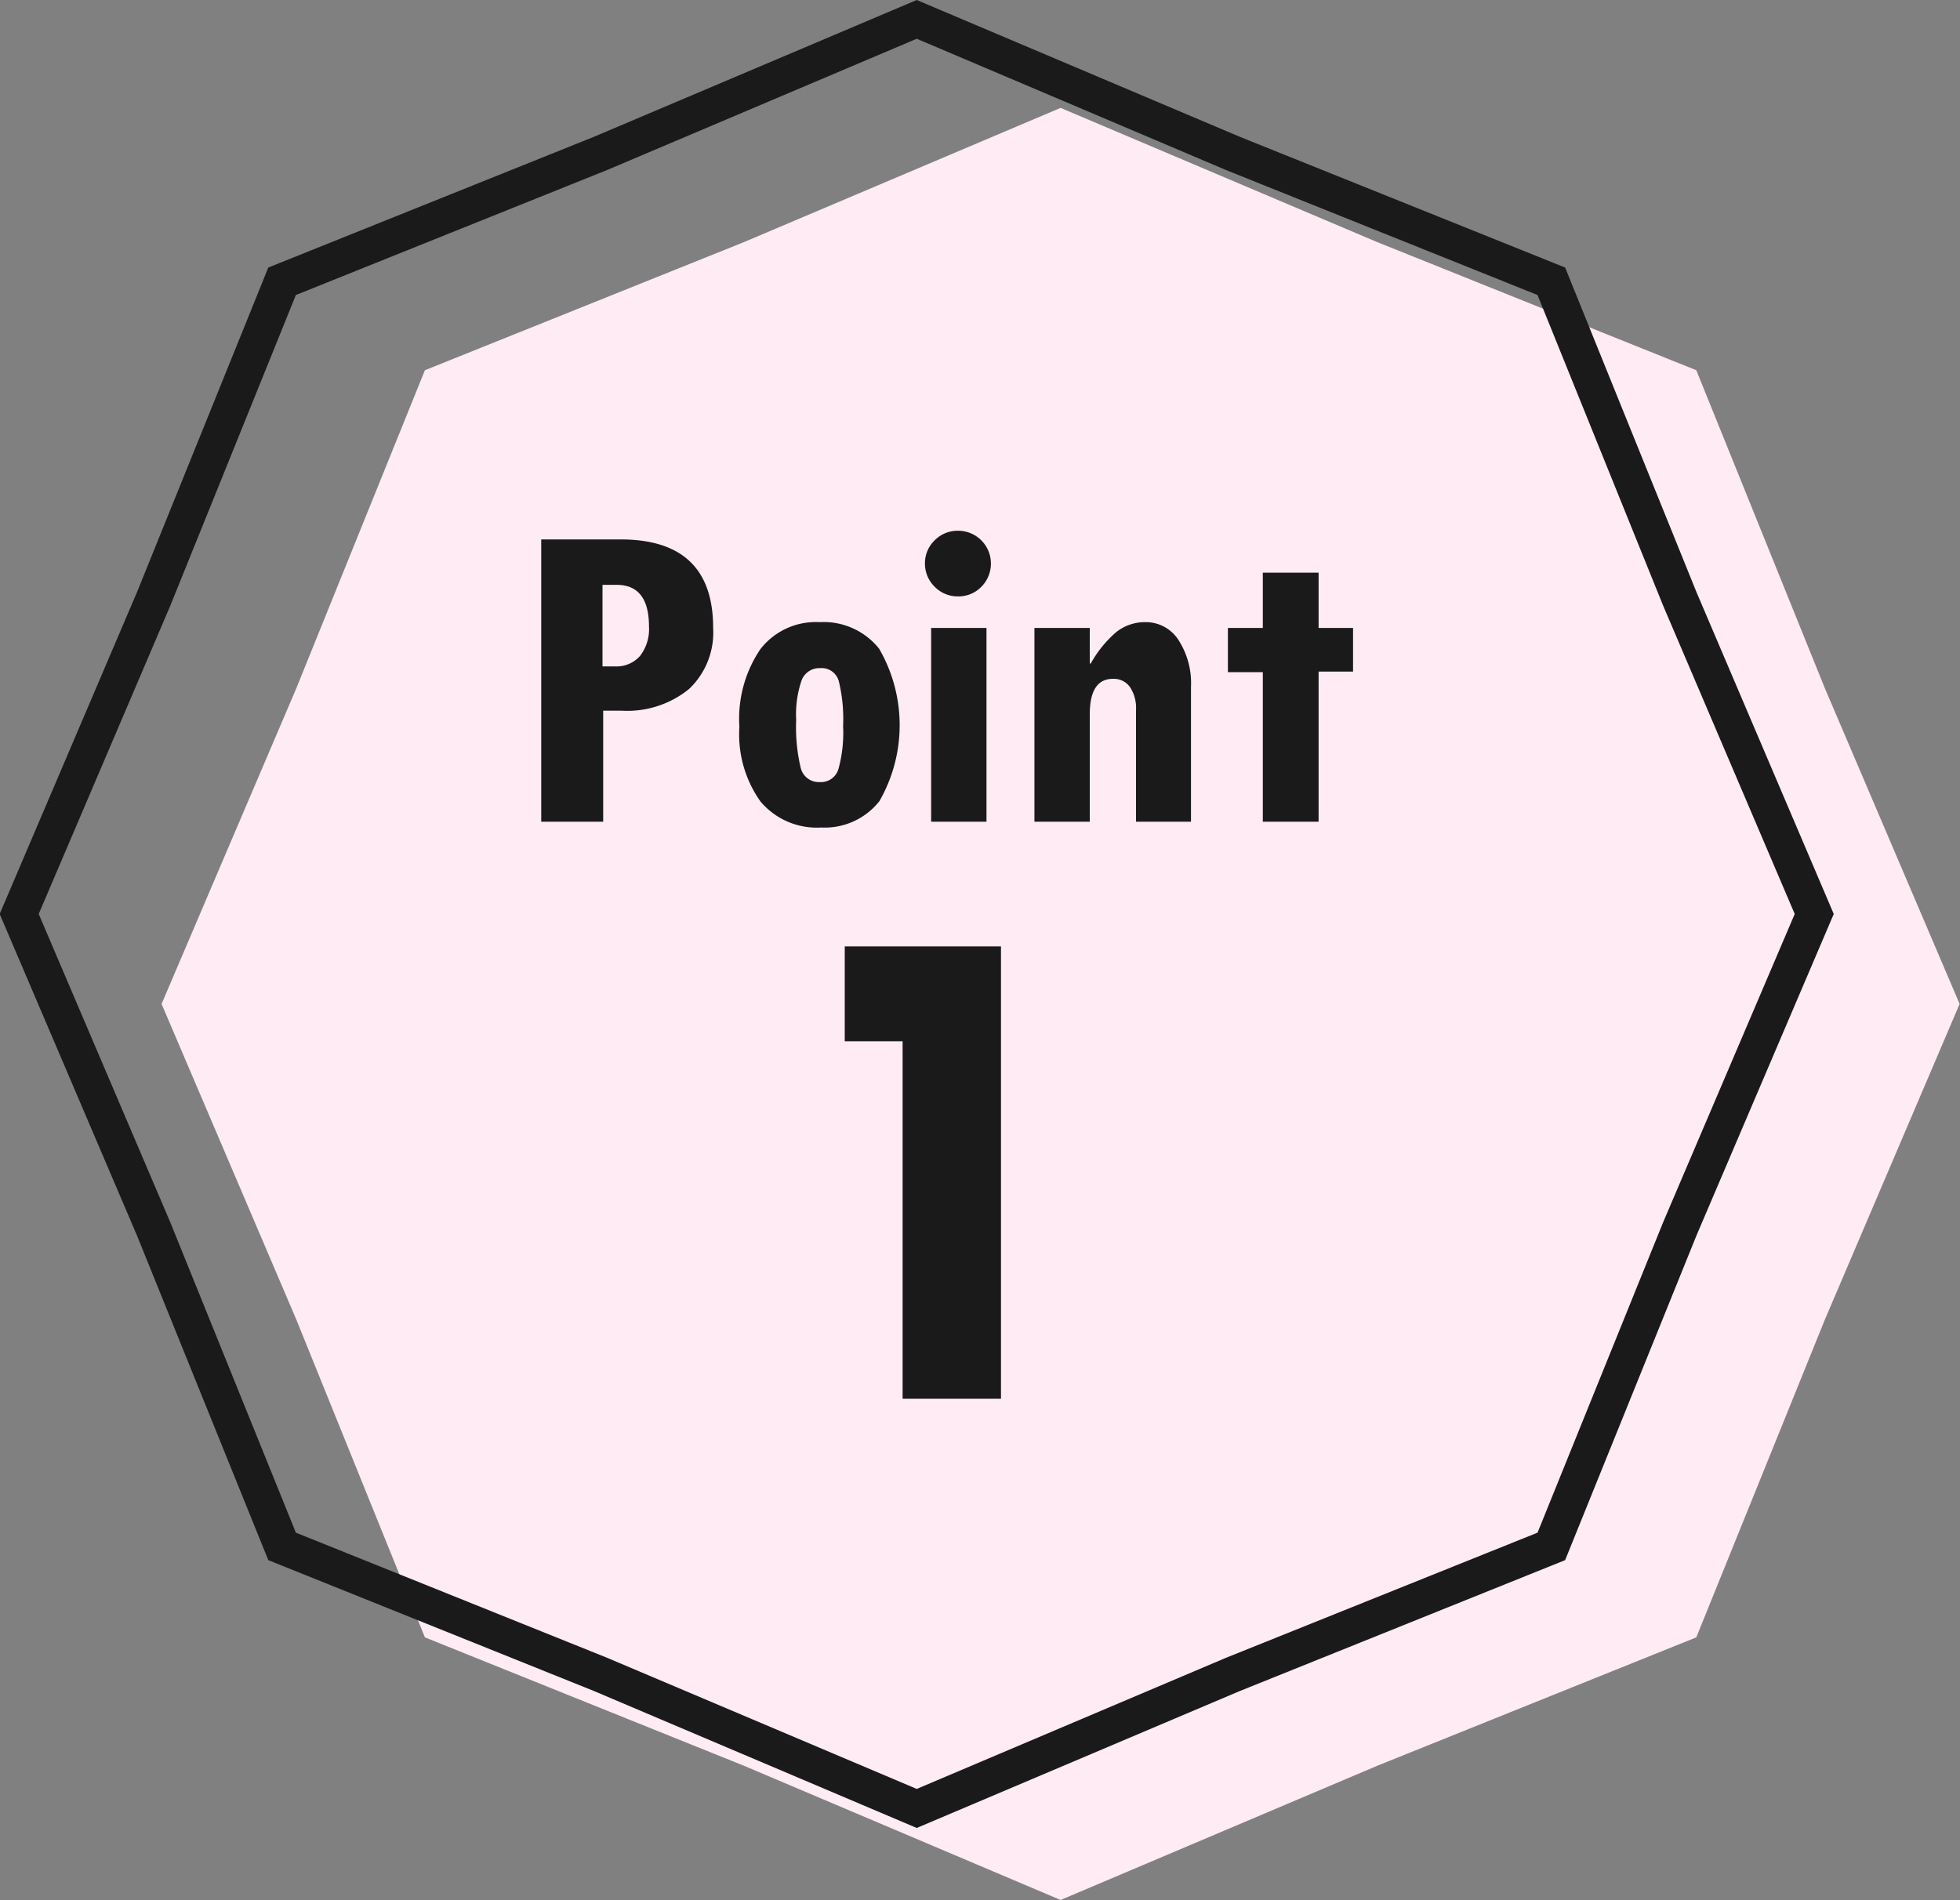
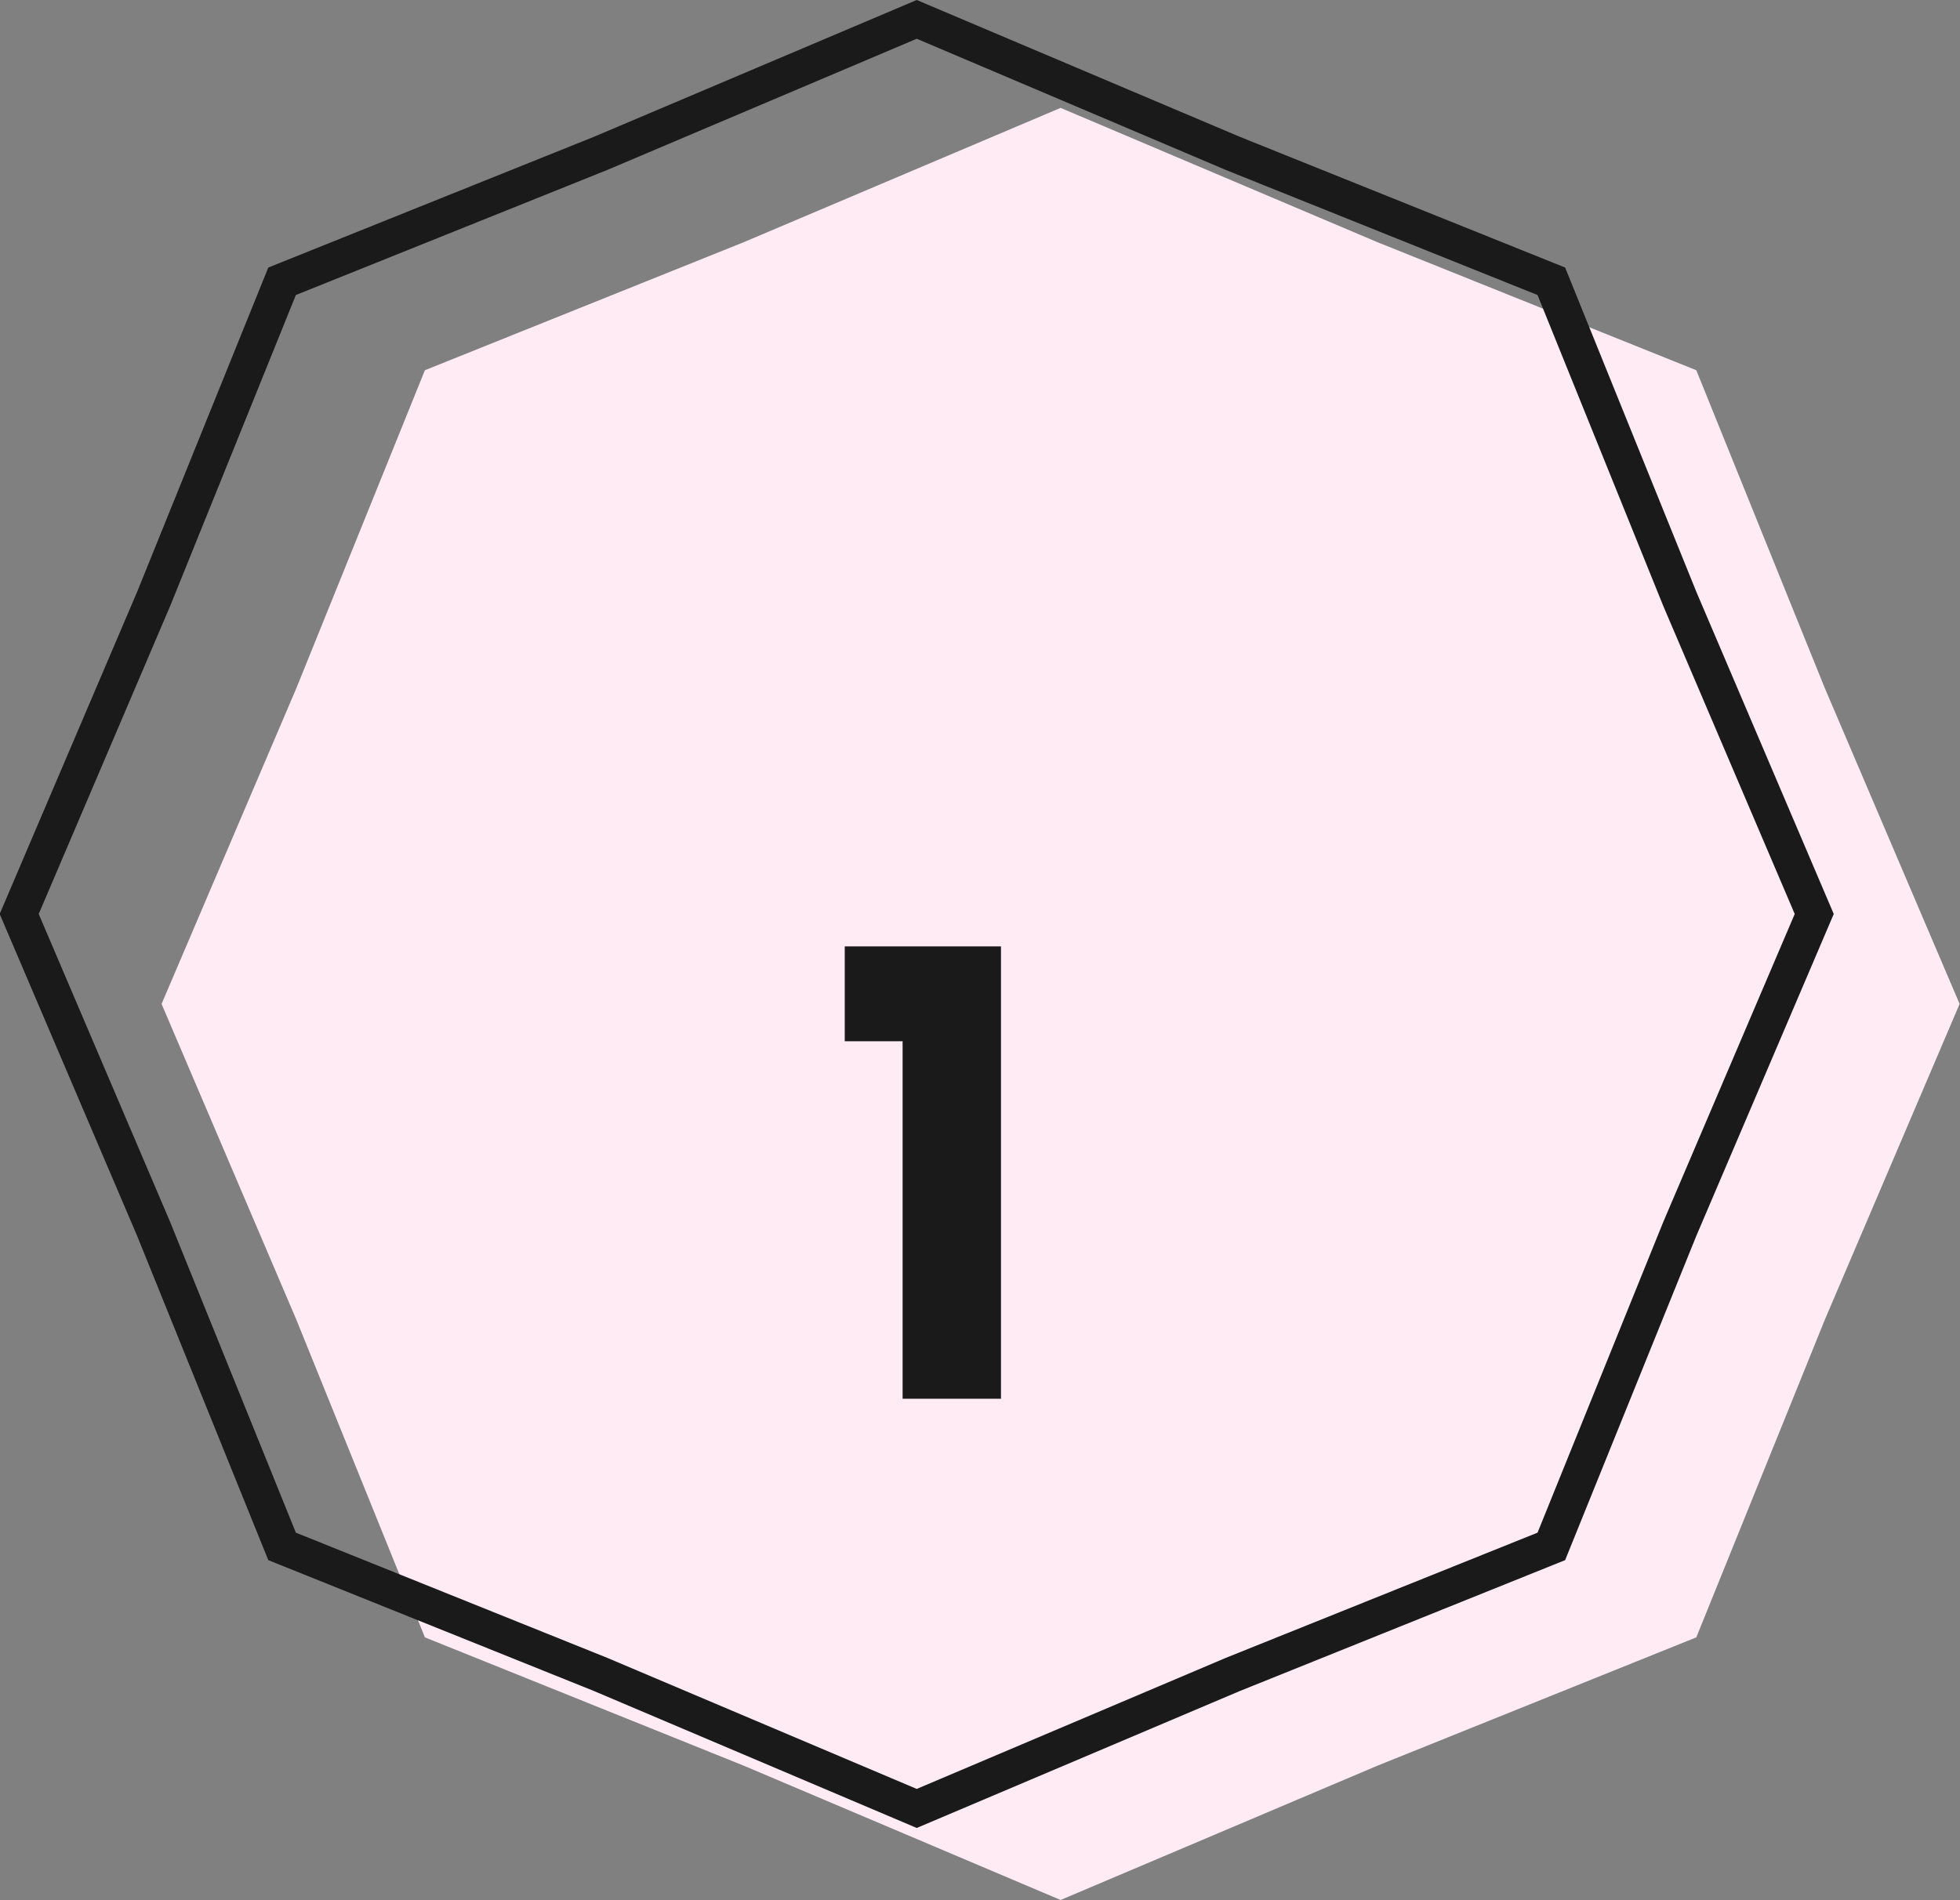
<svg xmlns="http://www.w3.org/2000/svg" id="pic-point01.svg" width="67.75" height="65.69" viewBox="0 0 67.75 65.69">
  <rect x="0" y="0" width="67.75" height="65.69" fill="#808080" stroke="none" />
  <defs>
    <style>
      .cls-1 {
        fill: #feebf4;
      }

      .cls-1, .cls-2 {
        fill-rule: evenodd;
      }

      .cls-2 {
        fill: #1a1a1a;
      }
    </style>
  </defs>
  <path id="bg" class="cls-1" d="M922.416,8225.61l-11.03,4.44-10.944,4.64-10.944-4.64-11.03-4.44-4.446-10.99-4.656-10.91,4.656-10.91,4.446-11,11.03-4.43,10.944-4.64,10.944,4.64,11.03,4.43,4.446,11,4.656,10.91-4.656,10.91Z" transform="translate(-863.781 -8169)" />
  <path id="line" class="cls-2" d="M895.469,8232.2l-11.169-4.74-11.245-4.52-4.538-11.22-4.747-11.12,4.752-11.14,4.533-11.21,11.255-4.52,11.159-4.73,11.168,4.73,11.245,4.52,4.539,11.22,4.746,11.13-4.751,11.13-4.534,11.21-11.256,4.53Zm-21.461-10.21,10.767,4.33,10.694,4.53,10.682-4.53,10.777-4.33,4.341-10.73,4.549-10.66-4.544-10.65-4.346-10.75-10.766-4.32-10.693-4.54-10.683,4.53-10.778,4.33-4.34,10.74-4.549,10.66,4.544,10.65Z" transform="translate(-863.781 -8169)" />
  <path id="_1" data-name="1" class="cls-2" d="M892.981,8205h2v12.36h3.4v-15.64h-5.4V8205Z" transform="translate(-863.781 -8169)" />
-   <path id="Point" class="cls-2" d="M882.491,8197.41h2.14v-3.84h0.619a3.388,3.388,0,0,0,2.351-.75,2.692,2.692,0,0,0,.831-2.11q0-3.06-3.2-3.06h-2.743v9.76Zm2.116-8.19h0.486q1.121,0,1.121,1.44a1.515,1.515,0,0,1-.31,1.02,1.088,1.088,0,0,1-.873.36h-0.424v-2.82Zm5.461,7.49a2.542,2.542,0,0,0,2.1.9,2.406,2.406,0,0,0,2.01-.91,5.277,5.277,0,0,0-.008-5.27,2.45,2.45,0,0,0-2.057-.92,2.425,2.425,0,0,0-2.053.94,4.293,4.293,0,0,0-.721,2.68A4,4,0,0,0,890.068,8196.71Zm2.692-1.11a0.633,0.633,0,0,1-.643.44,0.643,0.643,0,0,1-.658-0.49,6.044,6.044,0,0,1-.157-1.66,3.634,3.634,0,0,1,.188-1.37,0.655,0.655,0,0,1,.643-0.42,0.613,0.613,0,0,1,.642.45,5.53,5.53,0,0,1,.149,1.55A4.759,4.759,0,0,1,892.76,8195.6Zm3.333-6.31a1.112,1.112,0,0,0,.807.33,1.1,1.1,0,0,0,.8-0.33,1.129,1.129,0,0,0,.333-0.81,1.132,1.132,0,0,0-1.136-1.13,1.112,1.112,0,0,0-.807.33,1.1,1.1,0,0,0-.337.8A1.12,1.12,0,0,0,896.093,8189.29Zm-0.126,8.12h1.913v-6.7h-1.913v6.7Zm3.571-6.7v6.7h1.912v-3.71q0-1.23.8-1.23a0.686,0.686,0,0,1,.587.28,1.3,1.3,0,0,1,.212.79v3.87h1.9v-4.66a2.748,2.748,0,0,0-.431-1.62,1.34,1.34,0,0,0-1.145-.62,1.591,1.591,0,0,0-1.015.35,3.954,3.954,0,0,0-.873,1.08H901.45v-1.23h-1.912Zm11.013,0H909.36v-1.91h-1.928v1.91h-1.207v1.53h1.207v5.17h1.928v-5.19h1.191v-1.51Z" transform="translate(-863.781 -8169)" />
</svg>